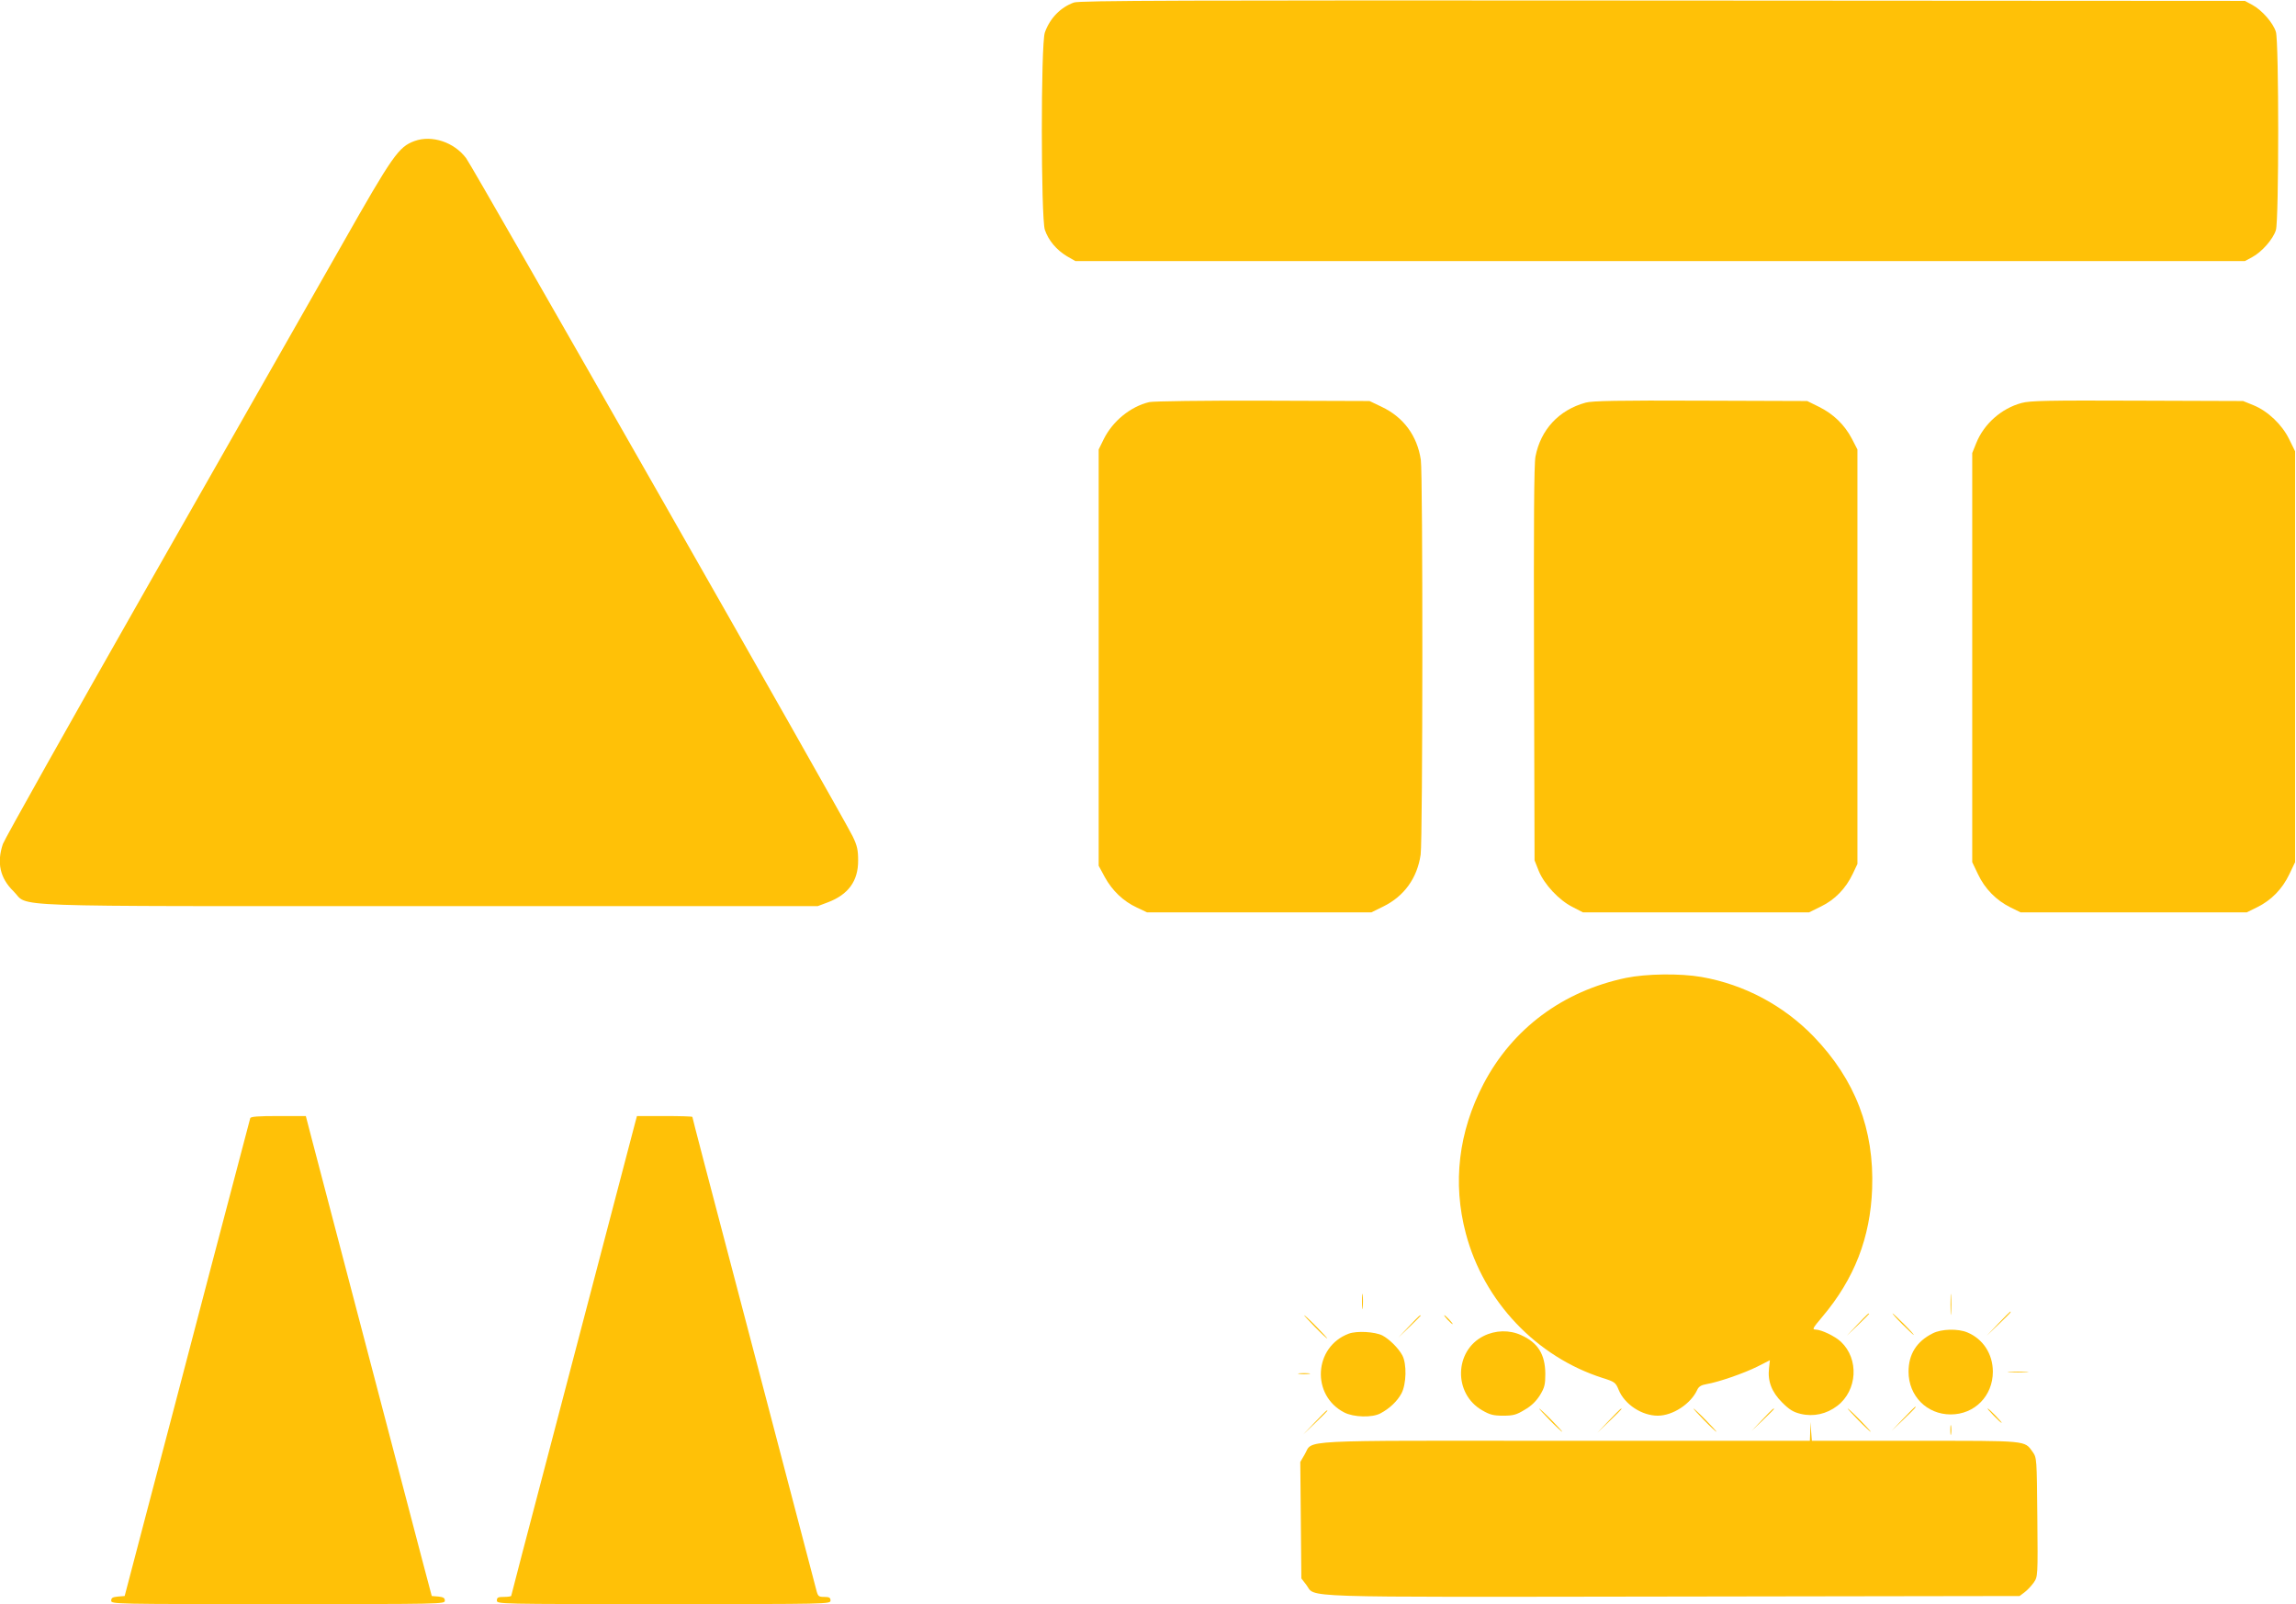
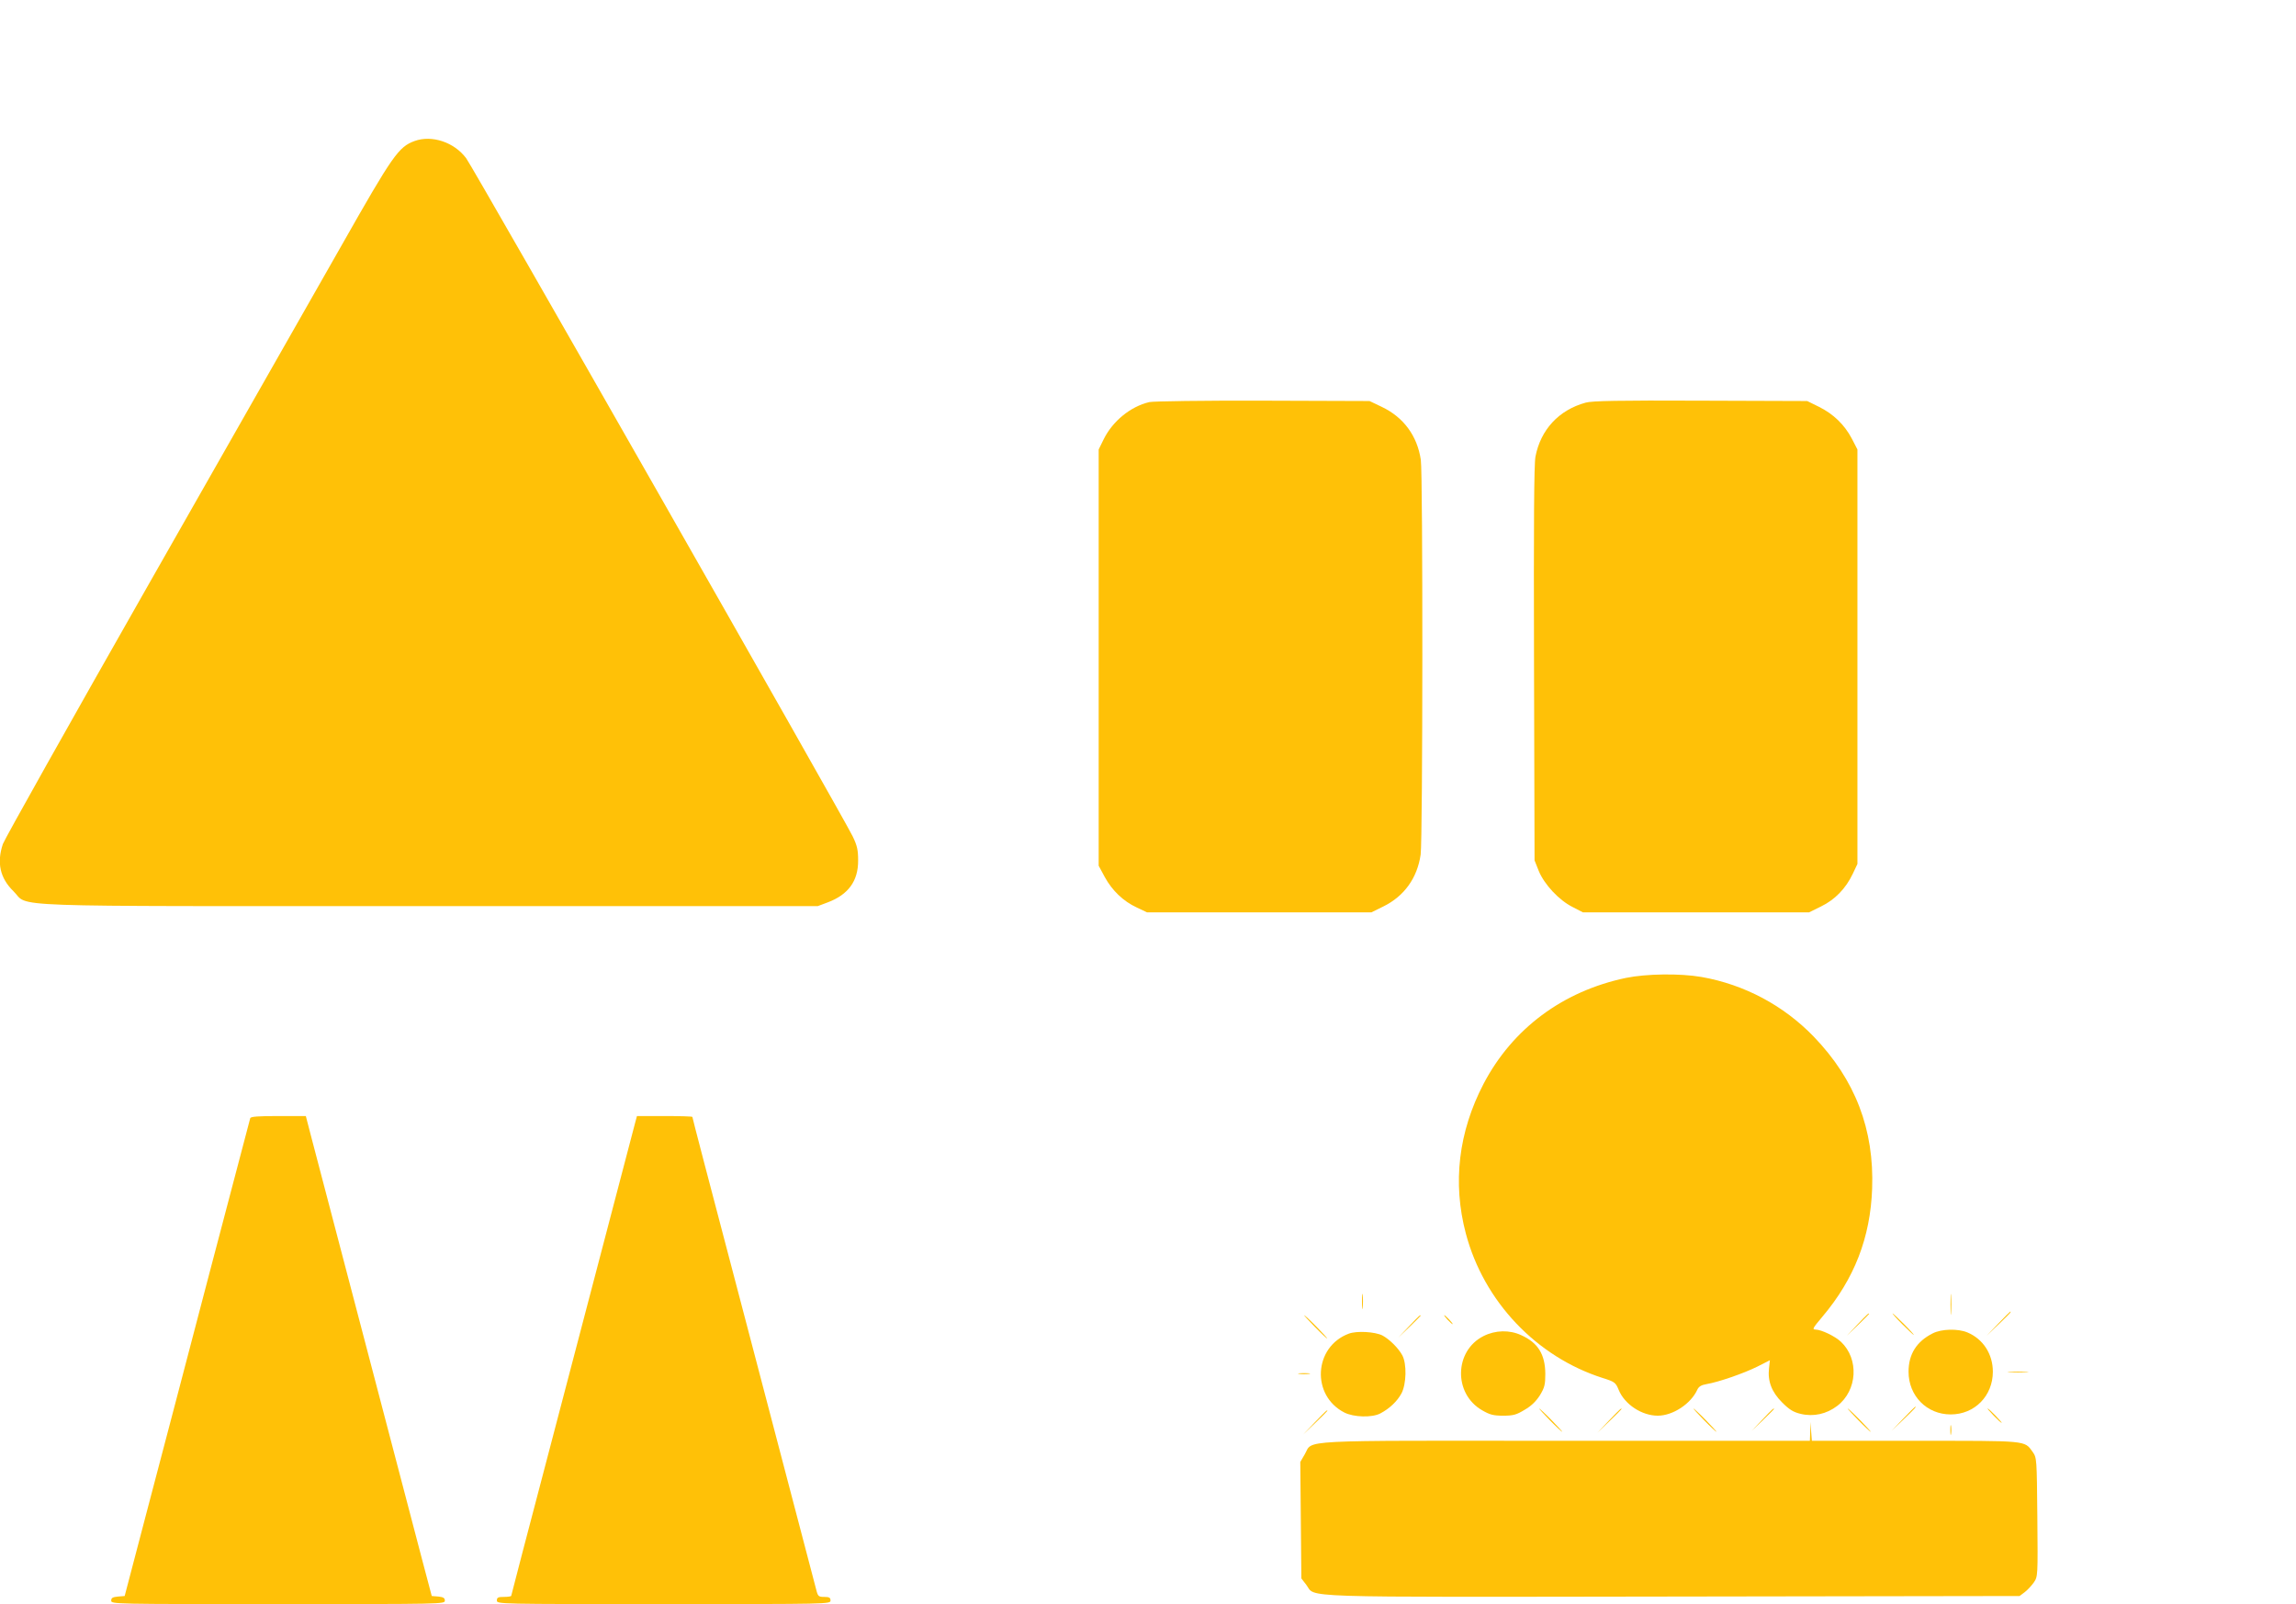
<svg xmlns="http://www.w3.org/2000/svg" version="1.0" width="1280pt" height="894pt" viewBox="0 0 1280 894" preserveAspectRatio="xMidYMid meet">
  <g transform="translate(0,894) scale(0.1,-0.1)" fill="#ffc107" stroke="none">
-     <path d="M5987 8926 c-75 -27 -134 -88 -162 -167 -23 -63 -22 -1035 0 -1100 20 -59 65 -112 123 -147 l47 -27 3260 0 3260 0 41 22 c54 29 117 101 132 151 17 55 17 1049 0 1104 -15 50 -78 122 -132 151 l-41 22 -3245 2 c-2694 2 -3251 0 -3283 -11z" />
    <path d="M2311 8154 c-89 -33 -120 -76 -408 -584 -149 -261 -631 -1108 -1071 -1881 -440 -773 -807 -1427 -816 -1453 -35 -104 -16 -190 59 -263 93 -91 -127 -83 2321 -83 l2163 0 56 21 c114 43 170 119 169 234 0 57 -5 82 -31 135 -47 99 -2115 3726 -2154 3778 -67 90 -192 131 -288 96z" />
    <path d="M6407 6699 c-105 -25 -204 -106 -254 -207 l-28 -57 0 -1160 0 -1160 34 -63 c41 -75 103 -135 179 -170 l57 -27 625 0 625 0 67 33 c116 57 189 158 208 289 12 87 13 2115 1 2200 -20 134 -96 238 -219 296 l-67 32 -595 2 c-327 1 -612 -3 -633 -8z" />
    <path d="M8840 6696 c-150 -41 -251 -151 -280 -301 -8 -43 -10 -365 -8 -1155 l3 -1095 23 -58 c31 -76 113 -164 189 -202 l58 -30 630 0 630 0 67 33 c78 38 138 100 177 182 l26 55 0 1155 0 1155 -31 60 c-41 78 -103 138 -184 178 l-65 32 -595 2 c-453 2 -606 -1 -640 -11z" />
-     <path d="M11270 6694 c-112 -30 -209 -116 -252 -222 l-23 -57 0 -1140 0 -1140 32 -67 c38 -81 102 -146 181 -185 l57 -28 630 0 630 0 59 29 c79 39 140 102 179 184 l32 67 0 1145 0 1145 -33 67 c-40 82 -119 157 -200 190 l-57 23 -590 2 c-496 2 -599 0 -645 -13z" />
    <path d="M9065 3490 c-353 -74 -633 -283 -794 -590 -140 -268 -174 -553 -99 -835 100 -378 393 -687 763 -805 67 -21 72 -25 89 -66 33 -81 129 -144 218 -144 84 0 184 66 220 144 8 18 22 27 52 32 66 11 208 60 284 98 l69 35 -5 -45 c-8 -72 15 -132 73 -190 40 -40 62 -54 104 -64 71 -17 144 -1 204 45 112 86 122 261 20 357 -33 31 -108 67 -141 68 -21 0 -16 8 38 72 178 211 267 440 277 713 12 330 -94 607 -325 847 -168 174 -387 291 -626 333 -121 21 -308 18 -421 -5z" />
    <path d="M1395 2708 c-2 -7 -104 -393 -226 -858 -122 -465 -278 -1061 -348 -1325 l-126 -480 -37 -3 c-30 -3 -38 -7 -38 -23 0 -19 16 -19 930 -19 914 0 930 0 930 19 0 15 -8 20 -36 23 l-37 3 -53 200 c-70 269 -586 2232 -621 2367 l-28 108 -153 0 c-113 0 -154 -3 -157 -12z" />
    <path d="M3541 2683 c-20 -76 -275 -1048 -480 -1830 -116 -441 -211 -804 -211 -807 0 -3 -18 -6 -40 -6 -33 0 -40 -3 -40 -20 0 -20 7 -20 930 -20 923 0 930 0 930 20 0 16 -7 20 -35 20 -31 0 -35 3 -44 38 -23 89 -291 1110 -381 1452 -233 885 -310 1180 -310 1185 0 3 -70 5 -155 5 l-154 0 -10 -37z" />
    <path d="M10874 1670 c0 -52 1 -74 3 -47 2 26 2 68 0 95 -2 26 -3 4 -3 -48z" />
    <path d="M7593 1685 c0 -38 2 -53 4 -32 2 20 2 52 0 70 -2 17 -4 1 -4 -38z" />
    <path d="M11140 1563 l-65 -68 68 65 c62 60 72 70 64 70 -1 0 -32 -30 -67 -67z" />
    <path d="M10355 1558 l-60 -63 63 60 c34 33 62 61 62 62 0 8 -10 -1 -65 -59z" />
    <path d="M10605 1560 c33 -33 62 -60 64 -60 3 0 -21 27 -54 60 -33 33 -62 60 -64 60 -3 0 21 -27 54 -60z" />
    <path d="M7330 1545 c35 -36 67 -65 69 -65 3 0 -24 29 -59 65 -35 36 -67 65 -69 65 -3 0 24 -29 59 -65z" />
    <path d="M7855 1548 l-60 -63 63 60 c34 33 62 61 62 62 0 8 -10 -1 -65 -59z" />
    <path d="M8070 1585 c13 -14 26 -25 28 -25 3 0 -5 11 -18 25 -13 14 -26 25 -28 25 -3 0 5 -11 18 -25z" />
    <path d="M10775 1509 c-90 -45 -135 -116 -135 -214 0 -135 102 -238 235 -238 133 0 235 103 235 238 0 99 -55 183 -142 219 -52 22 -144 20 -193 -5z" />
    <path d="M7519 1507 c-195 -73 -210 -344 -25 -439 52 -27 156 -30 202 -5 51 27 93 67 117 111 28 53 30 165 5 212 -22 41 -72 90 -111 111 -42 21 -143 27 -188 10z" />
    <path d="M8271 1494 c-164 -82 -169 -322 -8 -414 43 -25 63 -30 117 -30 57 0 74 5 120 33 37 21 64 48 85 81 26 43 30 59 30 120 -1 108 -41 173 -135 215 -65 30 -143 28 -209 -5z" />
    <path d="M11203 1293 c26 -2 68 -2 95 0 26 2 4 3 -48 3 -52 0 -74 -1 -47 -3z" />
    <path d="M7243 1283 c15 -2 39 -2 55 0 15 2 2 4 -28 4 -30 0 -43 -2 -27 -4z" />
    <path d="M10610 1033 l-65 -68 68 65 c62 60 72 70 64 70 -1 0 -32 -30 -67 -67z" />
    <path d="M8640 1025 c35 -36 67 -65 69 -65 3 0 -24 29 -59 65 -35 36 -67 65 -69 65 -3 0 24 -29 59 -65z" />
    <path d="M8970 1023 l-65 -68 68 65 c37 35 67 66 67 67 0 8 -10 -2 -70 -64z" />
    <path d="M9500 1025 c35 -36 67 -65 69 -65 3 0 -24 29 -59 65 -35 36 -67 65 -69 65 -3 0 24 -29 59 -65z" />
    <path d="M9825 1028 l-60 -63 63 60 c34 33 62 61 62 62 0 8 -10 -1 -65 -59z" />
    <path d="M10360 1025 c35 -36 67 -65 69 -65 3 0 -24 29 -59 65 -35 36 -67 65 -69 65 -3 0 24 -29 59 -65z" />
    <path d="M11115 1050 c21 -22 41 -40 44 -40 3 0 -13 18 -34 40 -21 22 -41 40 -44 40 -3 0 13 -18 34 -40z" />
    <path d="M7330 1013 l-65 -68 68 65 c37 35 67 66 67 67 0 8 -10 -2 -70 -64z" />
    <path d="M10092 963 l-2 -53 -1360 0 c-1530 1 -1408 7 -1456 -75 l-25 -43 3 -324 3 -325 27 -35 c57 -74 -108 -69 2045 -66 l1932 3 28 21 c15 11 38 36 51 54 23 34 23 34 20 365 -3 327 -3 330 -26 363 -47 65 -23 62 -656 62 l-575 0 -4 52 -3 53 -2 -52z" />
    <path d="M10873 970 c0 -25 2 -35 4 -22 2 12 2 32 0 45 -2 12 -4 2 -4 -23z" />
  </g>
</svg>